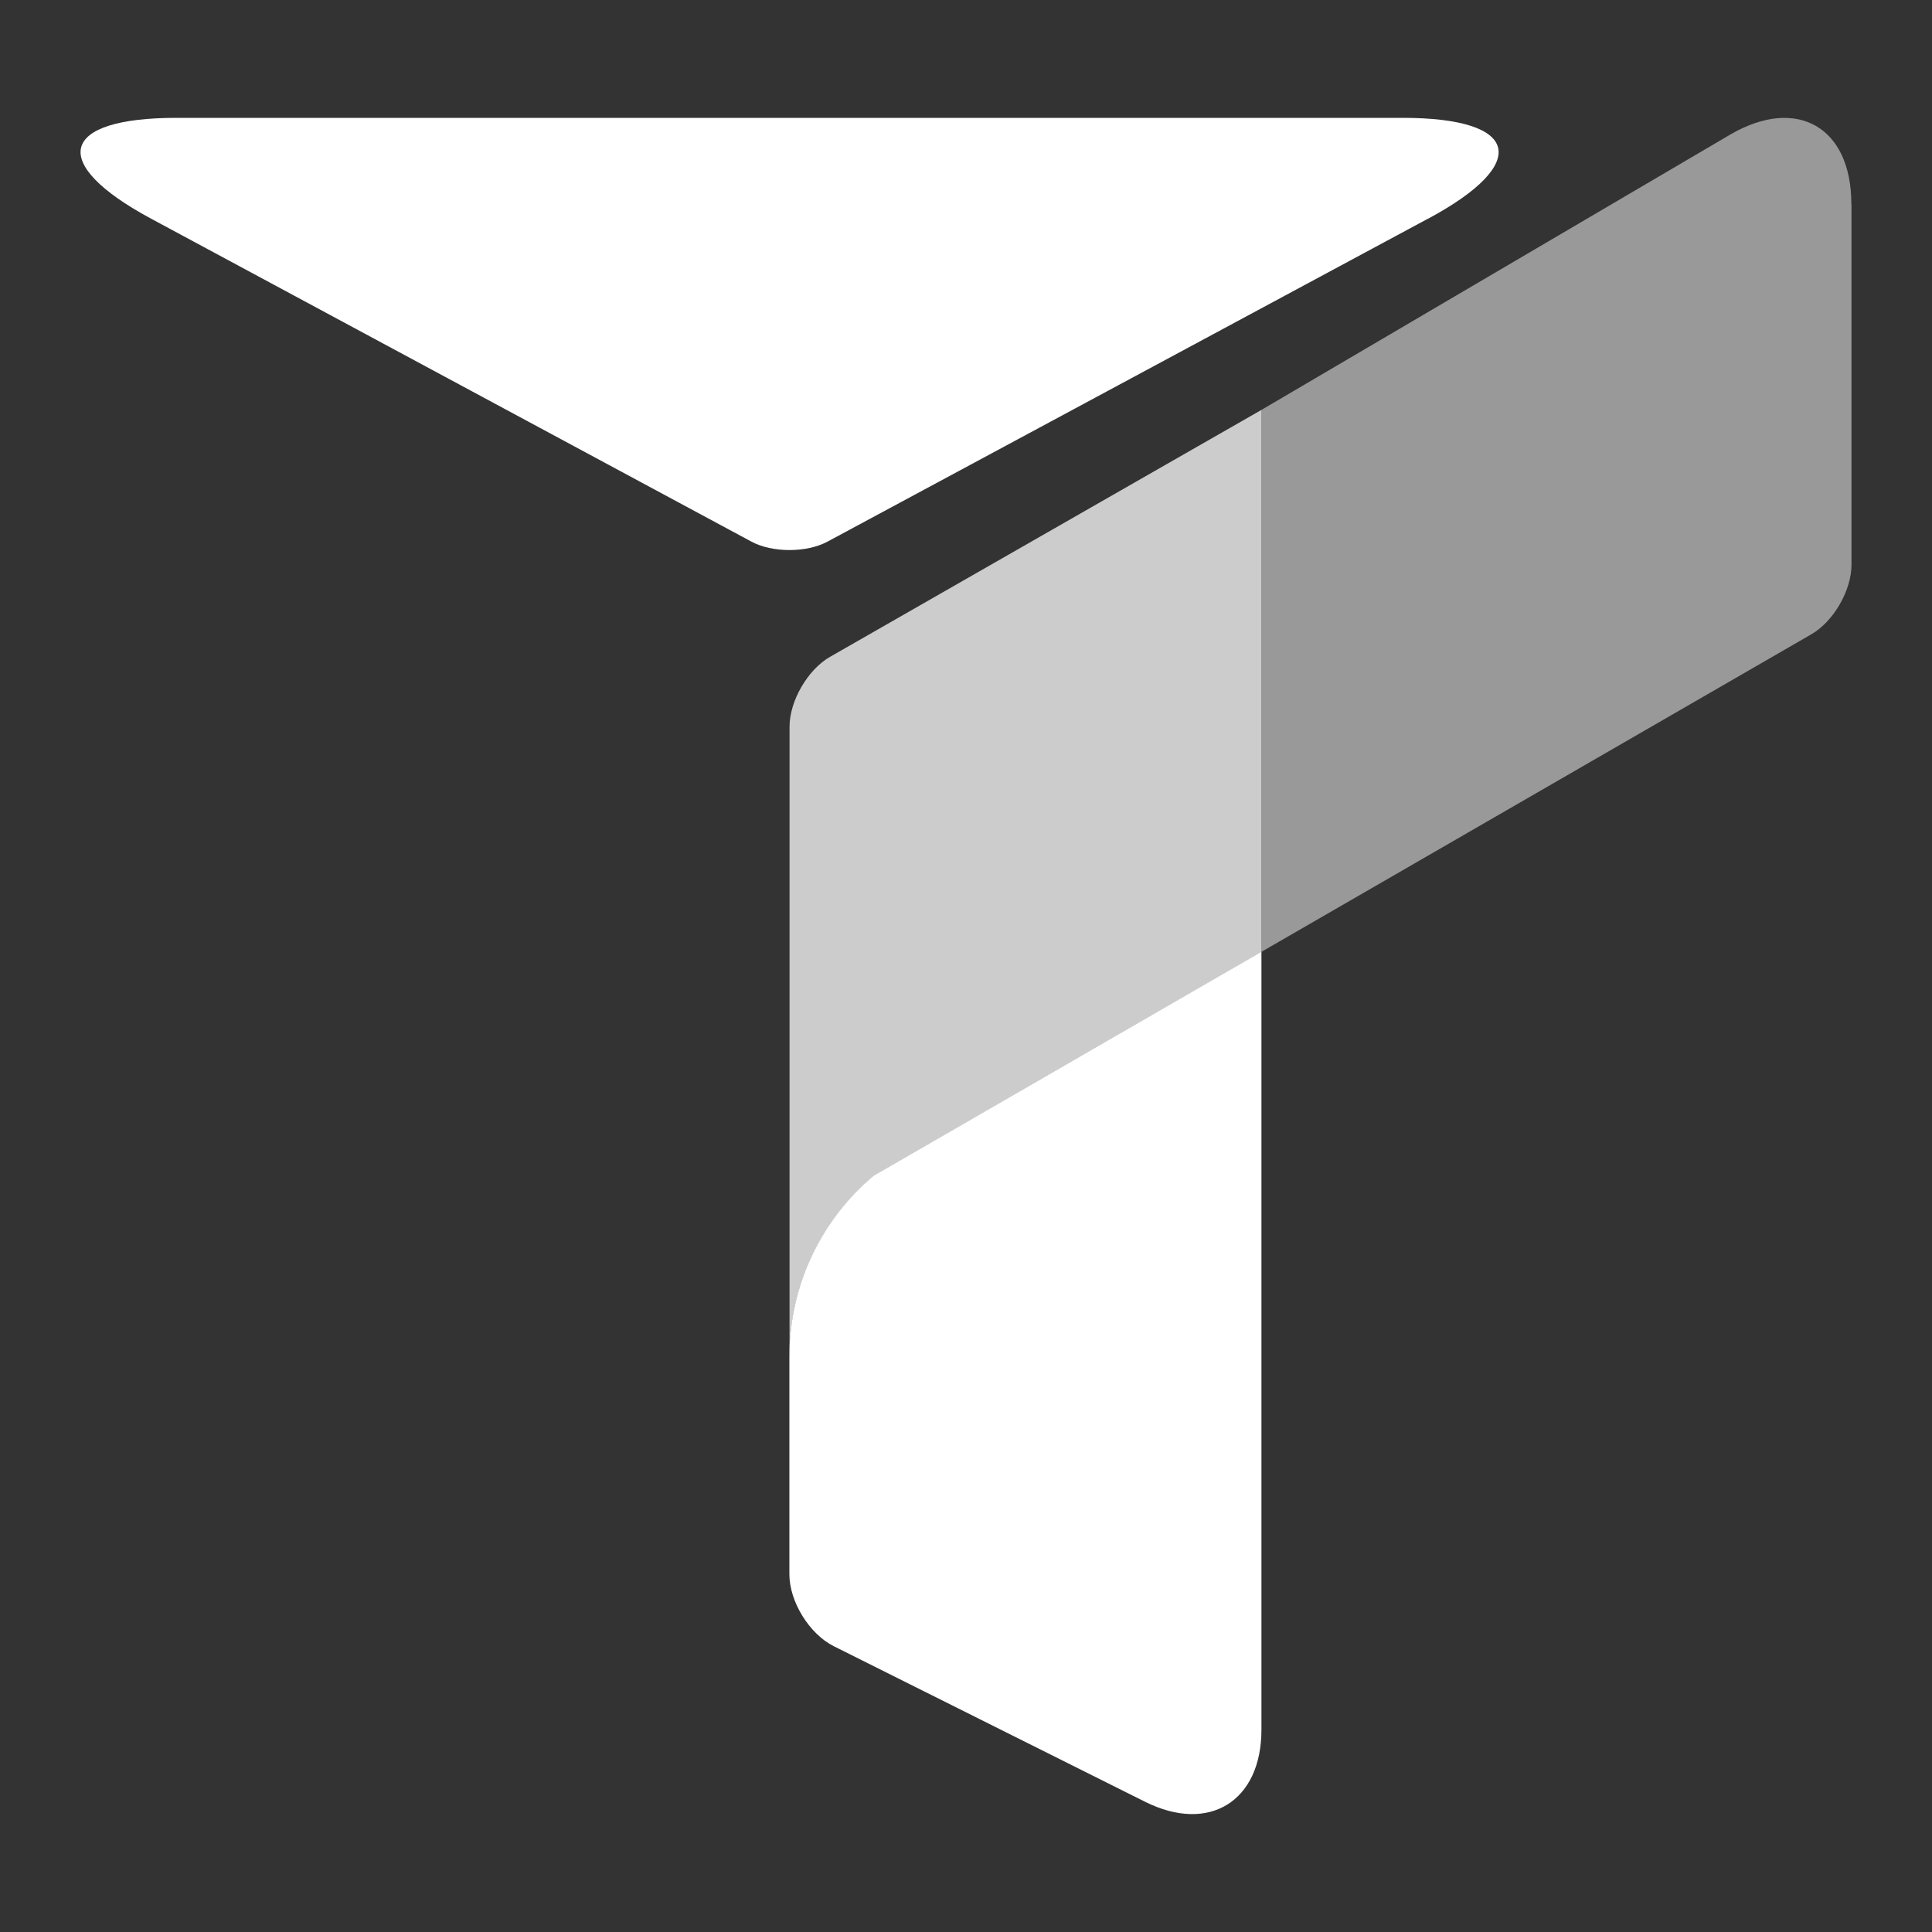
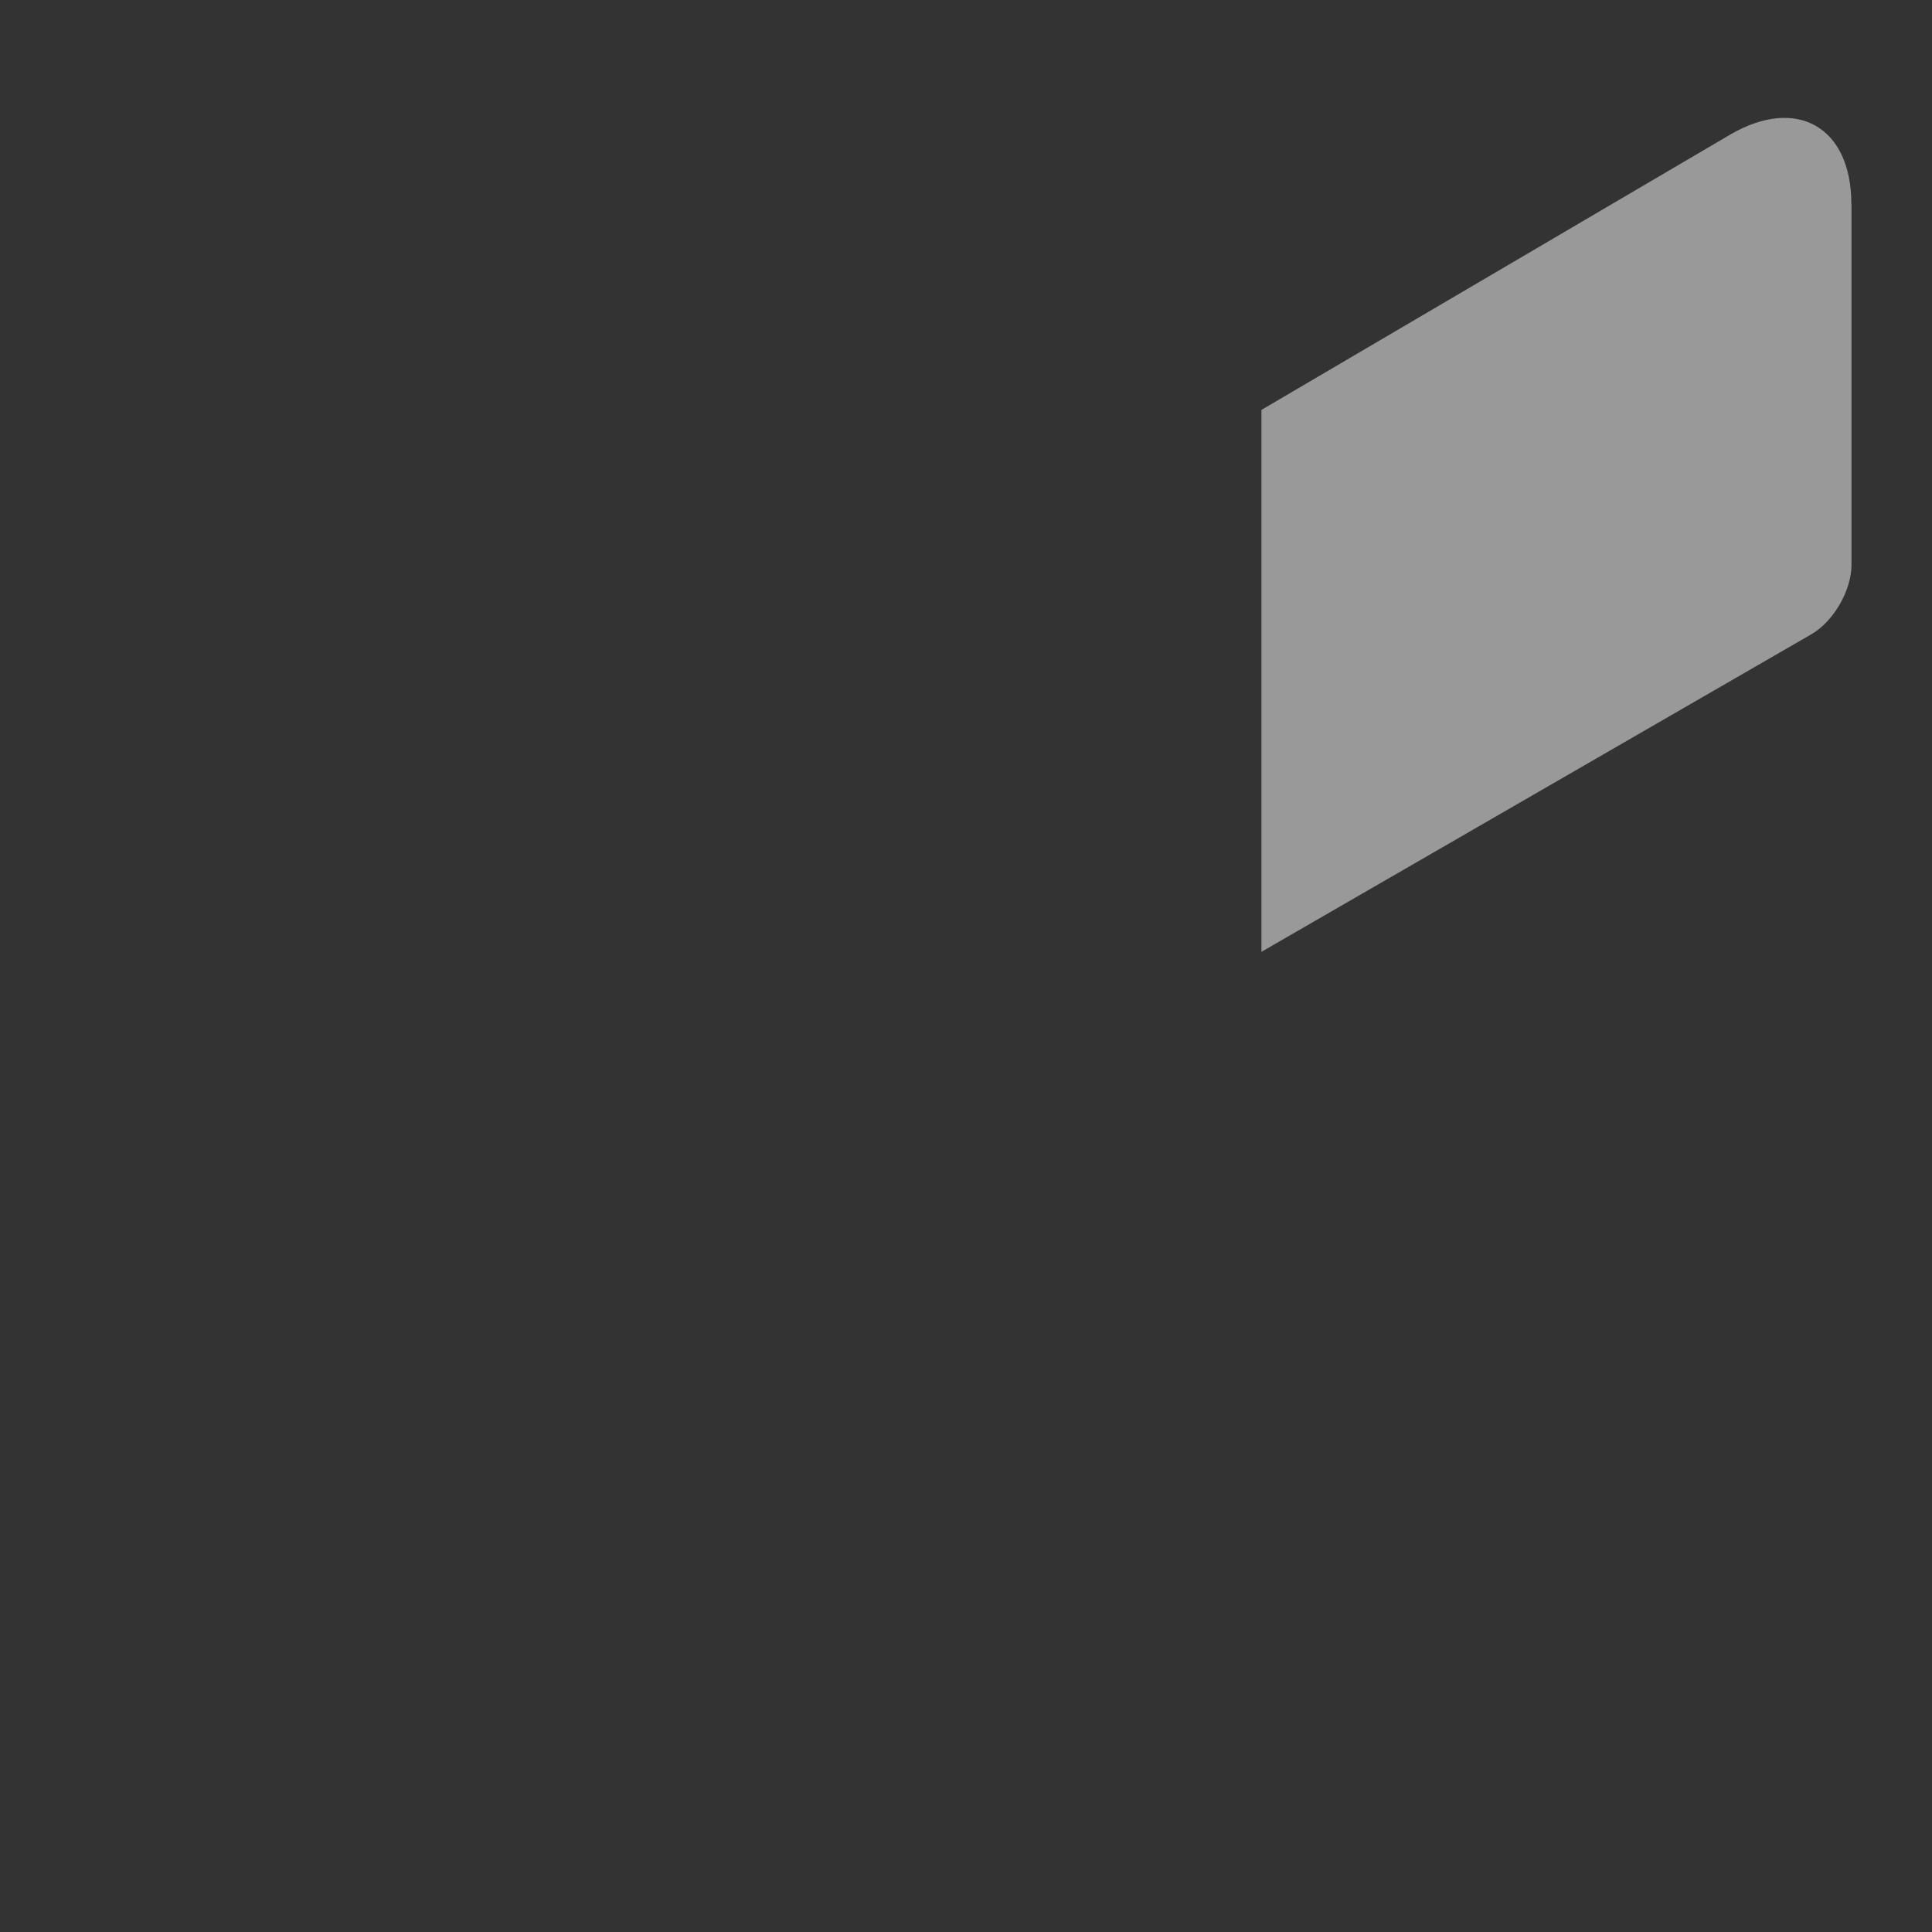
<svg xmlns="http://www.w3.org/2000/svg" id="Capa_1" data-name="Capa 1" viewBox="0 0 120 120">
  <rect x="0" y="0" width="120" height="120" fill="#333333" stroke="none" />
  <defs>
    <style>
      .cls-1 {
        opacity: .5;
      }

      .cls-1, .cls-2, .cls-3 {
        fill: #fff;
      }

      .cls-2 {
        opacity: .75;
      }
    </style>
  </defs>
-   <path class="cls-3" d="M78.35,59.12v48.32c0,4.44-3.25,6.46-7.23,4.47l-19.33-9.66c-1.52-.76-2.76-2.77-2.76-4.47v-13.53c0-4.51,2.04-8.55,5.24-11.23l4.42-2.55,19.65-11.35Z" />
-   <path class="cls-2" d="M78.35,25.46v33.67l-19.65,11.35-4.42,2.55c-3.21,2.69-5.24,6.72-5.24,11.23v-39.13c0-1.59,1.13-3.54,2.51-4.33l26.8-15.34Z" />
-   <path class="cls-1" d="M115,12.66v22.42c0,1.59-1.12,3.53-2.5,4.32l-34.15,19.72V25.46l29.15-17.12c4.12-2.38,7.49-.44,7.49,4.32Z" />
-   <path class="cls-3" d="M88.7,13.58l-37.3,20.06c-1.3.7-3.43.7-4.73,0L9.38,13.58c-6.41-3.45-5.69-6.26,1.58-6.26h76.17c7.27,0,7.98,2.82,1.58,6.26Z" />
+   <path class="cls-1" d="M115,12.66v22.42c0,1.59-1.12,3.53-2.5,4.32l-34.15,19.72V25.46l29.15-17.12c4.12-2.38,7.49-.44,7.49,4.32" />
</svg>